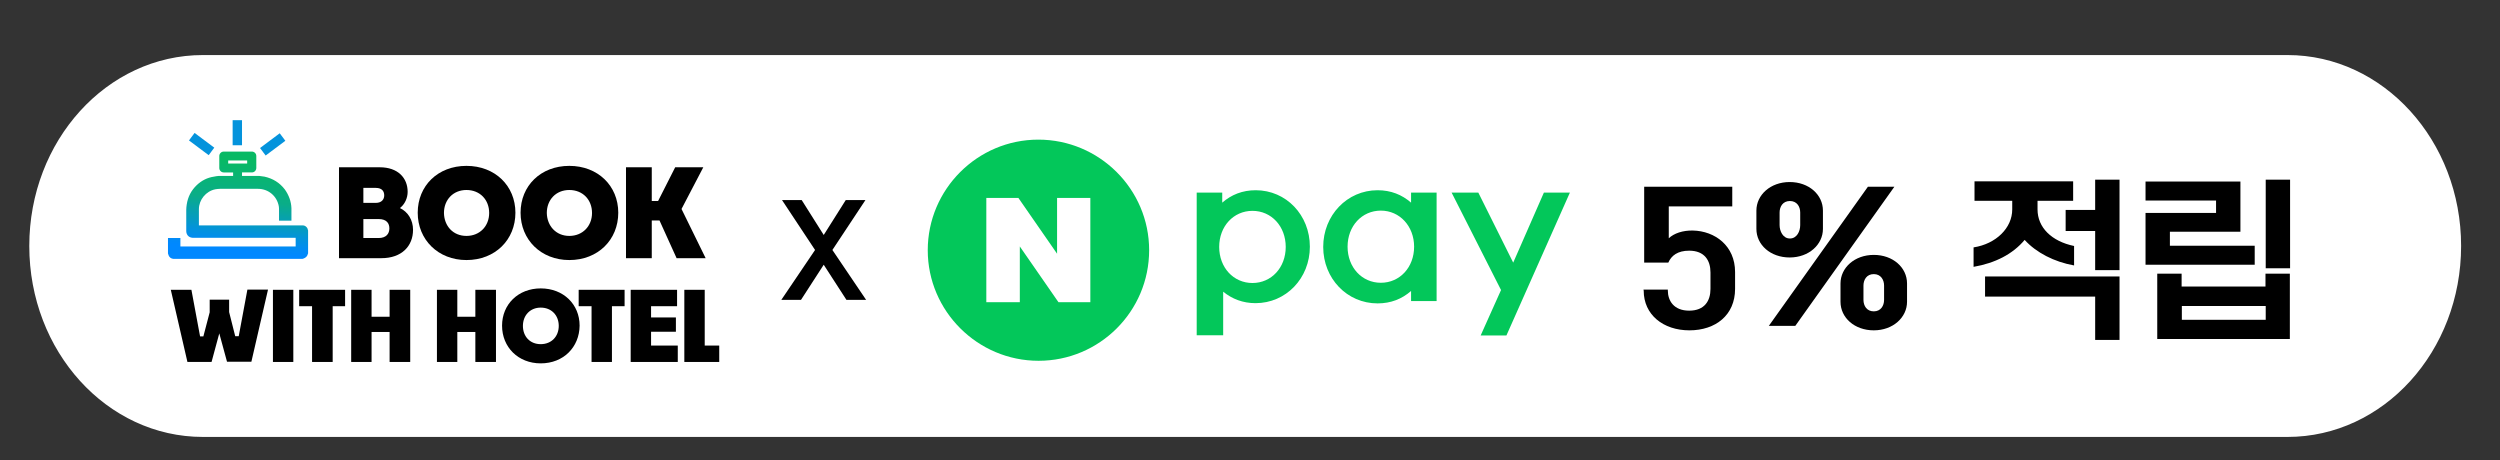
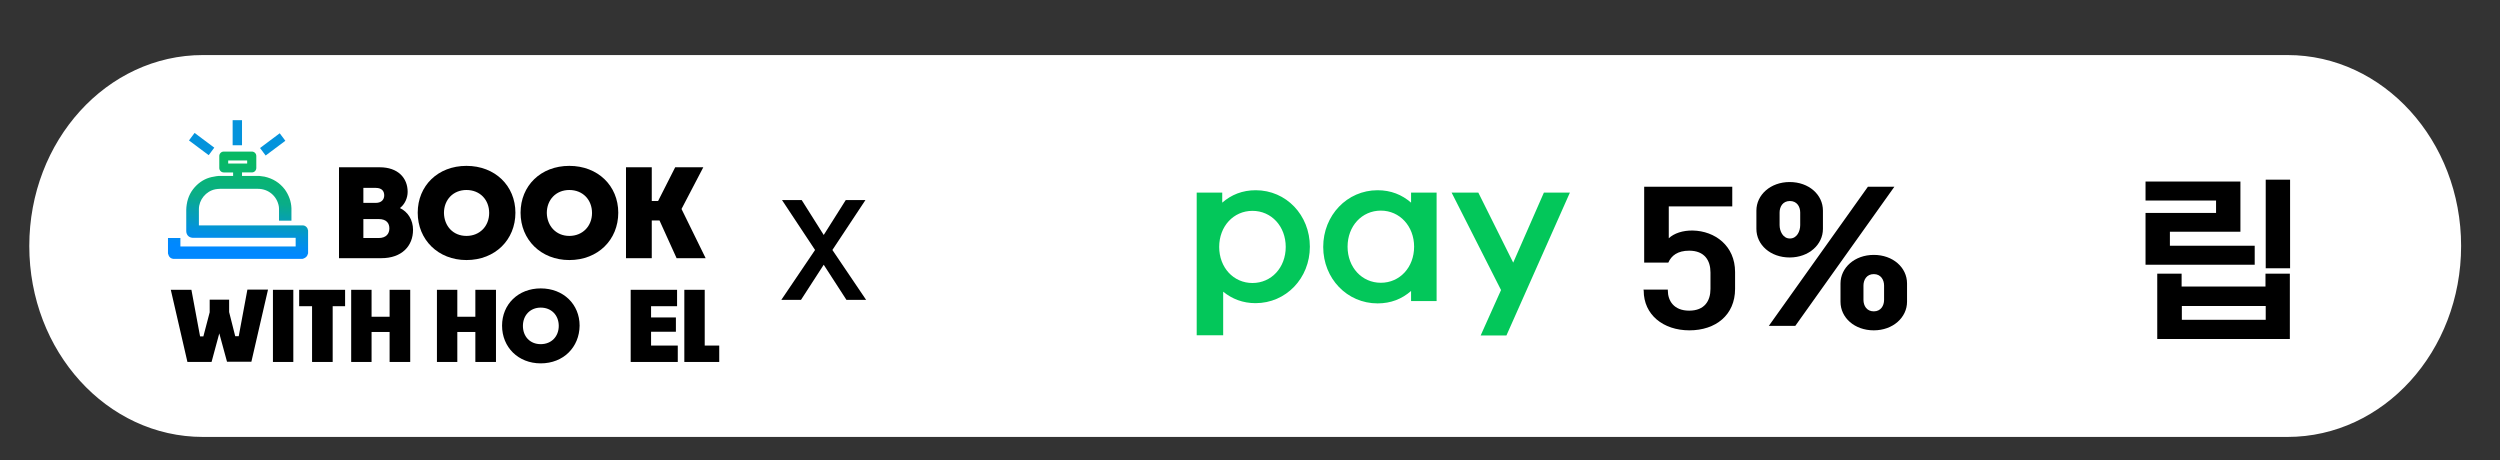
<svg xmlns="http://www.w3.org/2000/svg" version="1.1" id="레이어_1" x="0px" y="0px" width="1067.1px" height="196.4px" viewBox="0 0 1067.1 196.4" style="enable-background:new 0 0 1067.1 196.4;" xml:space="preserve">
  <rect x="0" y="0" width="1067.1" height="196.4" fill="#333333" stroke="none" />
  <style type="text/css">
	.st0{fill:#FFFFFF;stroke:#FFFFFF;stroke-miterlimit:10;}
	.st1{fill:#0493DC;}
	.st2{fill:url(#SVGID_1_);}
	.st3{fill:#03C75A;}
</style>
  <path class="st0" d="M976.4,186H86.6C45.9,186,13,149.7,13,105l0,0c0-44.7,32.9-81,73.6-81h889.8c40.6,0,73.6,36.3,73.6,81l0,0  C1050,149.7,1017.1,186,976.4,186z" />
  <g>
    <path d="M701.5,123.6h10.4v0.4c0,4.3,2.5,8.6,9.1,8.6s9.1-4.2,9.1-9.3v-7c0-5.1-2.5-9.3-9.1-9.3c-4.9,0-7.6,2.1-8.9,5.1h-10.3V79.7   h37.6v8.4h-27.1v13.6c2.2-2.1,6-3.4,10.3-3.3c9.4,0.2,18,6.5,18,17.7v7.2c0,11.2-8.3,17.7-19.5,17.7s-19.5-6.7-19.5-16.9   L701.5,123.6L701.5,123.6z" />
    <path d="M749.7,89.9c0-6.7,6-12.2,14.2-12.2s14.2,5.4,14.2,12.2v7.8c0,6.7-6,12.2-14.2,12.2s-14.2-5.4-14.2-12.2V89.9z M797.3,79.7   h11.3l-42.3,59.4H755L797.3,79.7z M759.6,96.1c0,2.5,1.4,5.7,4.4,5.7s4.4-3.1,4.4-5.7v-5.4c0-2.5-1.4-4.9-4.4-4.9s-4.4,2.4-4.4,4.9   V96.1z M785.6,121c0-6.7,6-12.2,14.2-12.2S814,114.2,814,121v7.8c0,6.7-6,12.2-14.2,12.2s-14.2-5.4-14.2-12.2V121z M795.4,128   c0,2.5,1.4,4.9,4.4,4.9s4.4-2.4,4.4-4.9v-6.1c0-2.5-1.4-4.9-4.4-4.9s-4.4,2.4-4.4,4.9V128z" />
-     <path d="M842.4,105.6c9.6-1.5,16.5-8.3,16.5-16.2v-3.7h-16.1v-8.3h42.1v8.3h-15.2v3.7c0,7.7,6,13.6,15.6,15.6v8.3   c-8.5-1.5-16.2-5.5-21.1-10.9c-5.1,6.1-12.6,9.9-21.8,11.5V105.6z M847.3,118h57.4v27.1h-10.4v-18.5h-47V118z M894.3,98.6h-12.6v-9   h12.6V76.7h10.4v38.6h-10.4V98.6z" />
    <path d="M915.8,90.9h30.1v-5.3h-30.1v-8.1h40.5v21.4h-30.1v6h36.2v8.1h-46.6L915.8,90.9L915.8,90.9z M920.8,116.8h10.4v5.5H967   v-5.5h10.4v27.9h-56.6L920.8,116.8L920.8,116.8z M967.1,136.5v-5.9h-35.8v5.9H967.1z M967.1,76.7h10.4v37.8h-10.4V76.7z" />
  </g>
  <g>
    <path d="M347.9,106.7l-14.1-21.3h8.4l9.4,14.9l9.4-14.9h8.4l-14.1,21.3l14.4,21.3h-8.4l-9.7-15l-9.7,15h-8.4L347.9,106.7z" />
  </g>
  <g>
    <path d="M162.8,110.2h-18.1V71.4h17.4c7.7,0,11.9,4.5,11.9,10.5c0,2.6-1.2,5.3-3.3,6.9c3.4,1.6,5.6,5.1,5.6,9.3   C176.3,105,171.5,110.2,162.8,110.2z M155.1,80.2v6.4h5.3c2.5,0,3.6-1.5,3.6-3.2c0-1.7-0.9-3.2-3.6-3.2H155.1z M155.1,93.5v8.1h6.5   c3.3,0,4.6-1.9,4.6-4.1c0-2.1-1.1-4-4.6-4H155.1z" />
    <path d="M199.1,111c-12.1,0-20.8-8.7-20.8-20.2c0-11.5,8.6-20,20.8-20c12.2,0,20.9,8.5,20.9,20C220,102.3,211.4,111,199.1,111z    M199.1,100.7c5.7,0,9.7-4.2,9.7-9.8c0-5.6-3.9-9.8-9.7-9.8c-5.7,0-9.6,4.2-9.6,9.8C189.6,96.5,193.4,100.7,199.1,100.7z" />
    <path d="M243,111c-12.1,0-20.8-8.7-20.8-20.2c0-11.5,8.6-20,20.8-20c12.2,0,20.9,8.5,20.9,20C263.9,102.3,255.3,111,243,111z    M243,100.7c5.7,0,9.7-4.2,9.7-9.8c0-5.6-3.9-9.8-9.7-9.8c-5.7,0-9.6,4.2-9.6,9.8C233.5,96.5,237.4,100.7,243,100.7z" />
    <path d="M281.5,94.1h-3.3v16.1h-11V71.4h11v14.4h2.7l7.3-14.4h12l-9.3,17.8l10.3,21h-12.4L281.5,94.1z" />
    <path d="M93.6,142.3l-3.3,12.2H80l-7.1-30.8h8.8l3.7,19.9h1.4l2.7-10.3v-5.4h8.3v5.3l2.6,10.3h1.5l3.7-19.9h8.8l-7.1,30.8H96.9   L93.6,142.3z" />
    <path d="M116.5,154.5v-30.8h8.7v30.8H116.5z" />
    <path d="M133.2,154.5v-23.8h-5.5v-7h19.6v7H142v23.8H133.2z" />
    <path d="M166.3,141.7h-7.7v12.8h-8.7v-30.8h8.7v11.5h7.7v-11.5h8.8v30.8h-8.8V141.7z" />
    <path d="M202.9,141.7h-7.7v12.8h-8.7v-30.8h8.7v11.5h7.7v-11.5h8.8v30.8h-8.8V141.7z" />
    <path d="M230.8,155.1c-9.6,0-16.5-6.9-16.5-16.1c0-9.1,6.9-15.9,16.5-15.9c9.7,0,16.6,6.8,16.6,15.9   C247.3,148.2,240.5,155.1,230.8,155.1z M230.8,146.9c4.6,0,7.7-3.3,7.7-7.8c0-4.5-3.1-7.8-7.7-7.8c-4.5,0-7.6,3.3-7.6,7.8   C223.2,143.6,226.2,146.9,230.8,146.9z" />
-     <path d="M252.5,154.5v-23.8H247v-7h19.6v7h-5.4v23.8H252.5z" />
    <path d="M289.3,154.5h-20.1v-30.8H289v7h-11.1v4.8h10.6v6.1h-10.6v5.9h11.4V154.5z" />
    <path d="M307,154.5h-14.9v-30.8h8.7v23.8h6.2V154.5z" />
  </g>
  <g>
    <rect x="84.1" y="56.3" transform="matrix(0.599 -0.801 0.801 0.599 -14.81 93.585)" class="st1" width="4" height="10.5" />
    <rect x="111.1" y="59.6" transform="matrix(0.801 -0.599 0.599 0.801 -13.701 81.987)" class="st1" width="10.5" height="4" />
    <rect x="99.3" y="51.3" class="st1" width="4" height="10.7" />
    <linearGradient id="SVGID_1_" gradientUnits="userSpaceOnUse" x1="101.451" y1="106.924" x2="105.219" y2="68.841">
      <stop offset="0" style="stop-color:#0088FF" />
      <stop offset="7.563128e-02" style="stop-color:#018BF5" />
      <stop offset="0.203" style="stop-color:#0393DB" />
      <stop offset="0.305" style="stop-color:#059BC1" />
      <stop offset="0.421" style="stop-color:#07A2AA" />
      <stop offset="0.564" style="stop-color:#0AAD88" />
      <stop offset="1" style="stop-color:#08B964" />
    </linearGradient>
    <path class="st2" d="M130.8,96.9c-0.5-0.5-1-0.7-1.7-0.7c-0.2,0-0.3,0-0.5,0c-8.8,0-17.7,0-26.5,0c-5.6,0-11.1,0-16.7,0   c-0.1,0-0.3,0-0.5,0c0-0.1,0-0.2,0-0.3c0-2.2,0-4.4,0-6.6c0-4,3-7.7,7-8.5c0.7-0.1,1.3-0.2,2-0.2c5.4,0,10.8,0,16.2,0   c4.5,0,8.1,3.1,8.9,7.4c0.1,0.5,0.1,1.1,0.1,1.6c0,1.4,0,2.8,0,4.2c0,0.1,0,0.2,0,0.4c1.8,0,3.5,0,5.3,0c0-0.1,0-0.2,0-0.3   c0-1.7,0-3.3,0-5c-0.1-2.9-1.1-5.6-2.8-8c-2.2-2.9-5.1-4.7-8.7-5.5c-0.7-0.1-1.5-0.2-2.2-0.3c-2.5,0-4.9,0-7.4,0v-1.5h4.2   c1.1,0,1.9-0.9,1.9-1.9v-5.1c0-1.1-0.9-1.9-1.9-1.9H95.5c-1.1,0-1.9,0.9-1.9,1.9v5.1c0,1.1,0.9,1.9,1.9,1.9h4v1.5   c-2.1,0-4.1,0-6.2,0c-0.7,0.1-1.3,0.1-2,0.3C88.5,75.8,86,77.1,84,79c-2.4,2.3-3.8,5-4.3,8.3c-0.1,0.7-0.2,1.5-0.2,2.2   c0,3,0,6.1,0,9.1c0,1.4,0.8,2.5,2.1,2.8c0.3,0.1,0.6,0.1,0.9,0.1c6.5,0,13,0,19.5,0c7.9,0,15.8,0,23.7,0c0.2,0,0.3,0,0.5,0   c0,1.3,0,2.5,0,3.7c-16.4,0-32.8,0-49.2,0c0-1.2,0-2.4,0-3.6c-1.8,0-3.6,0-5.3,0c0,2.2,0,4.4,0,6.6c0.2,0.5,0.3,1.1,0.7,1.5   c0.4,0.5,1,0.7,1.6,0.8c18.4,0,36.8,0,55.1,0c0.3-0.1,0.7-0.2,1-0.4c0.7-0.4,1.1-0.9,1.3-1.7c0-0.1,0.1-0.2,0.1-0.2   c0-3.3,0-6.5,0-9.8C131.4,97.8,131.2,97.3,130.8,96.9z M97.4,69.8v-1.3h8.1v1.3H97.4z" />
  </g>
  <g>
    <path class="st3" d="M659,82.2l-13.1,29.9l-14.9-29.9h-11.4l21.1,41.6l-8.7,19.4H643l27.1-61H659z M613.2,128.5h-10.9v-4.3   c-3.9,3.4-8.6,5.3-14.3,5.3c-13,0-23.2-10.6-23.2-24.1S575,81.2,588,81.2c5.7,0,10.4,1.9,14.3,5.3v-4.3h10.9V128.5z M603.6,105.3   c0-8.7-6.1-15.4-14.2-15.4c-8.1,0-14.2,6.6-14.2,15.4s6.1,15.4,14.2,15.4C597.5,120.7,603.6,114.1,603.6,105.3z M510.8,143.1h11.3   v-18.6c3.8,3.1,8.4,4.9,13.8,4.9c13,0,23.2-10.6,23.2-24.1S549,81.2,536,81.2c-5.7,0-10.4,1.9-14.3,5.3v-4.3h-10.9V143.1z    M534.6,90c8.1,0,14.2,6.6,14.2,15.4s-6.1,15.4-14.2,15.4c-8.1,0-14.2-6.6-14.2-15.4S526.5,90,534.6,90z" />
-     <path class="st3" d="M490.5,106.8c0,26.1-21.2,47.2-47.2,47.2S396,132.8,396,106.8s21.2-47.2,47.2-47.2S490.5,80.7,490.5,106.8z    M451.2,84.5v23.8l-16.5-23.8H421V129h14.3v-23.8l16.5,23.8h13.6V84.5H451.2z" />
  </g>
</svg>